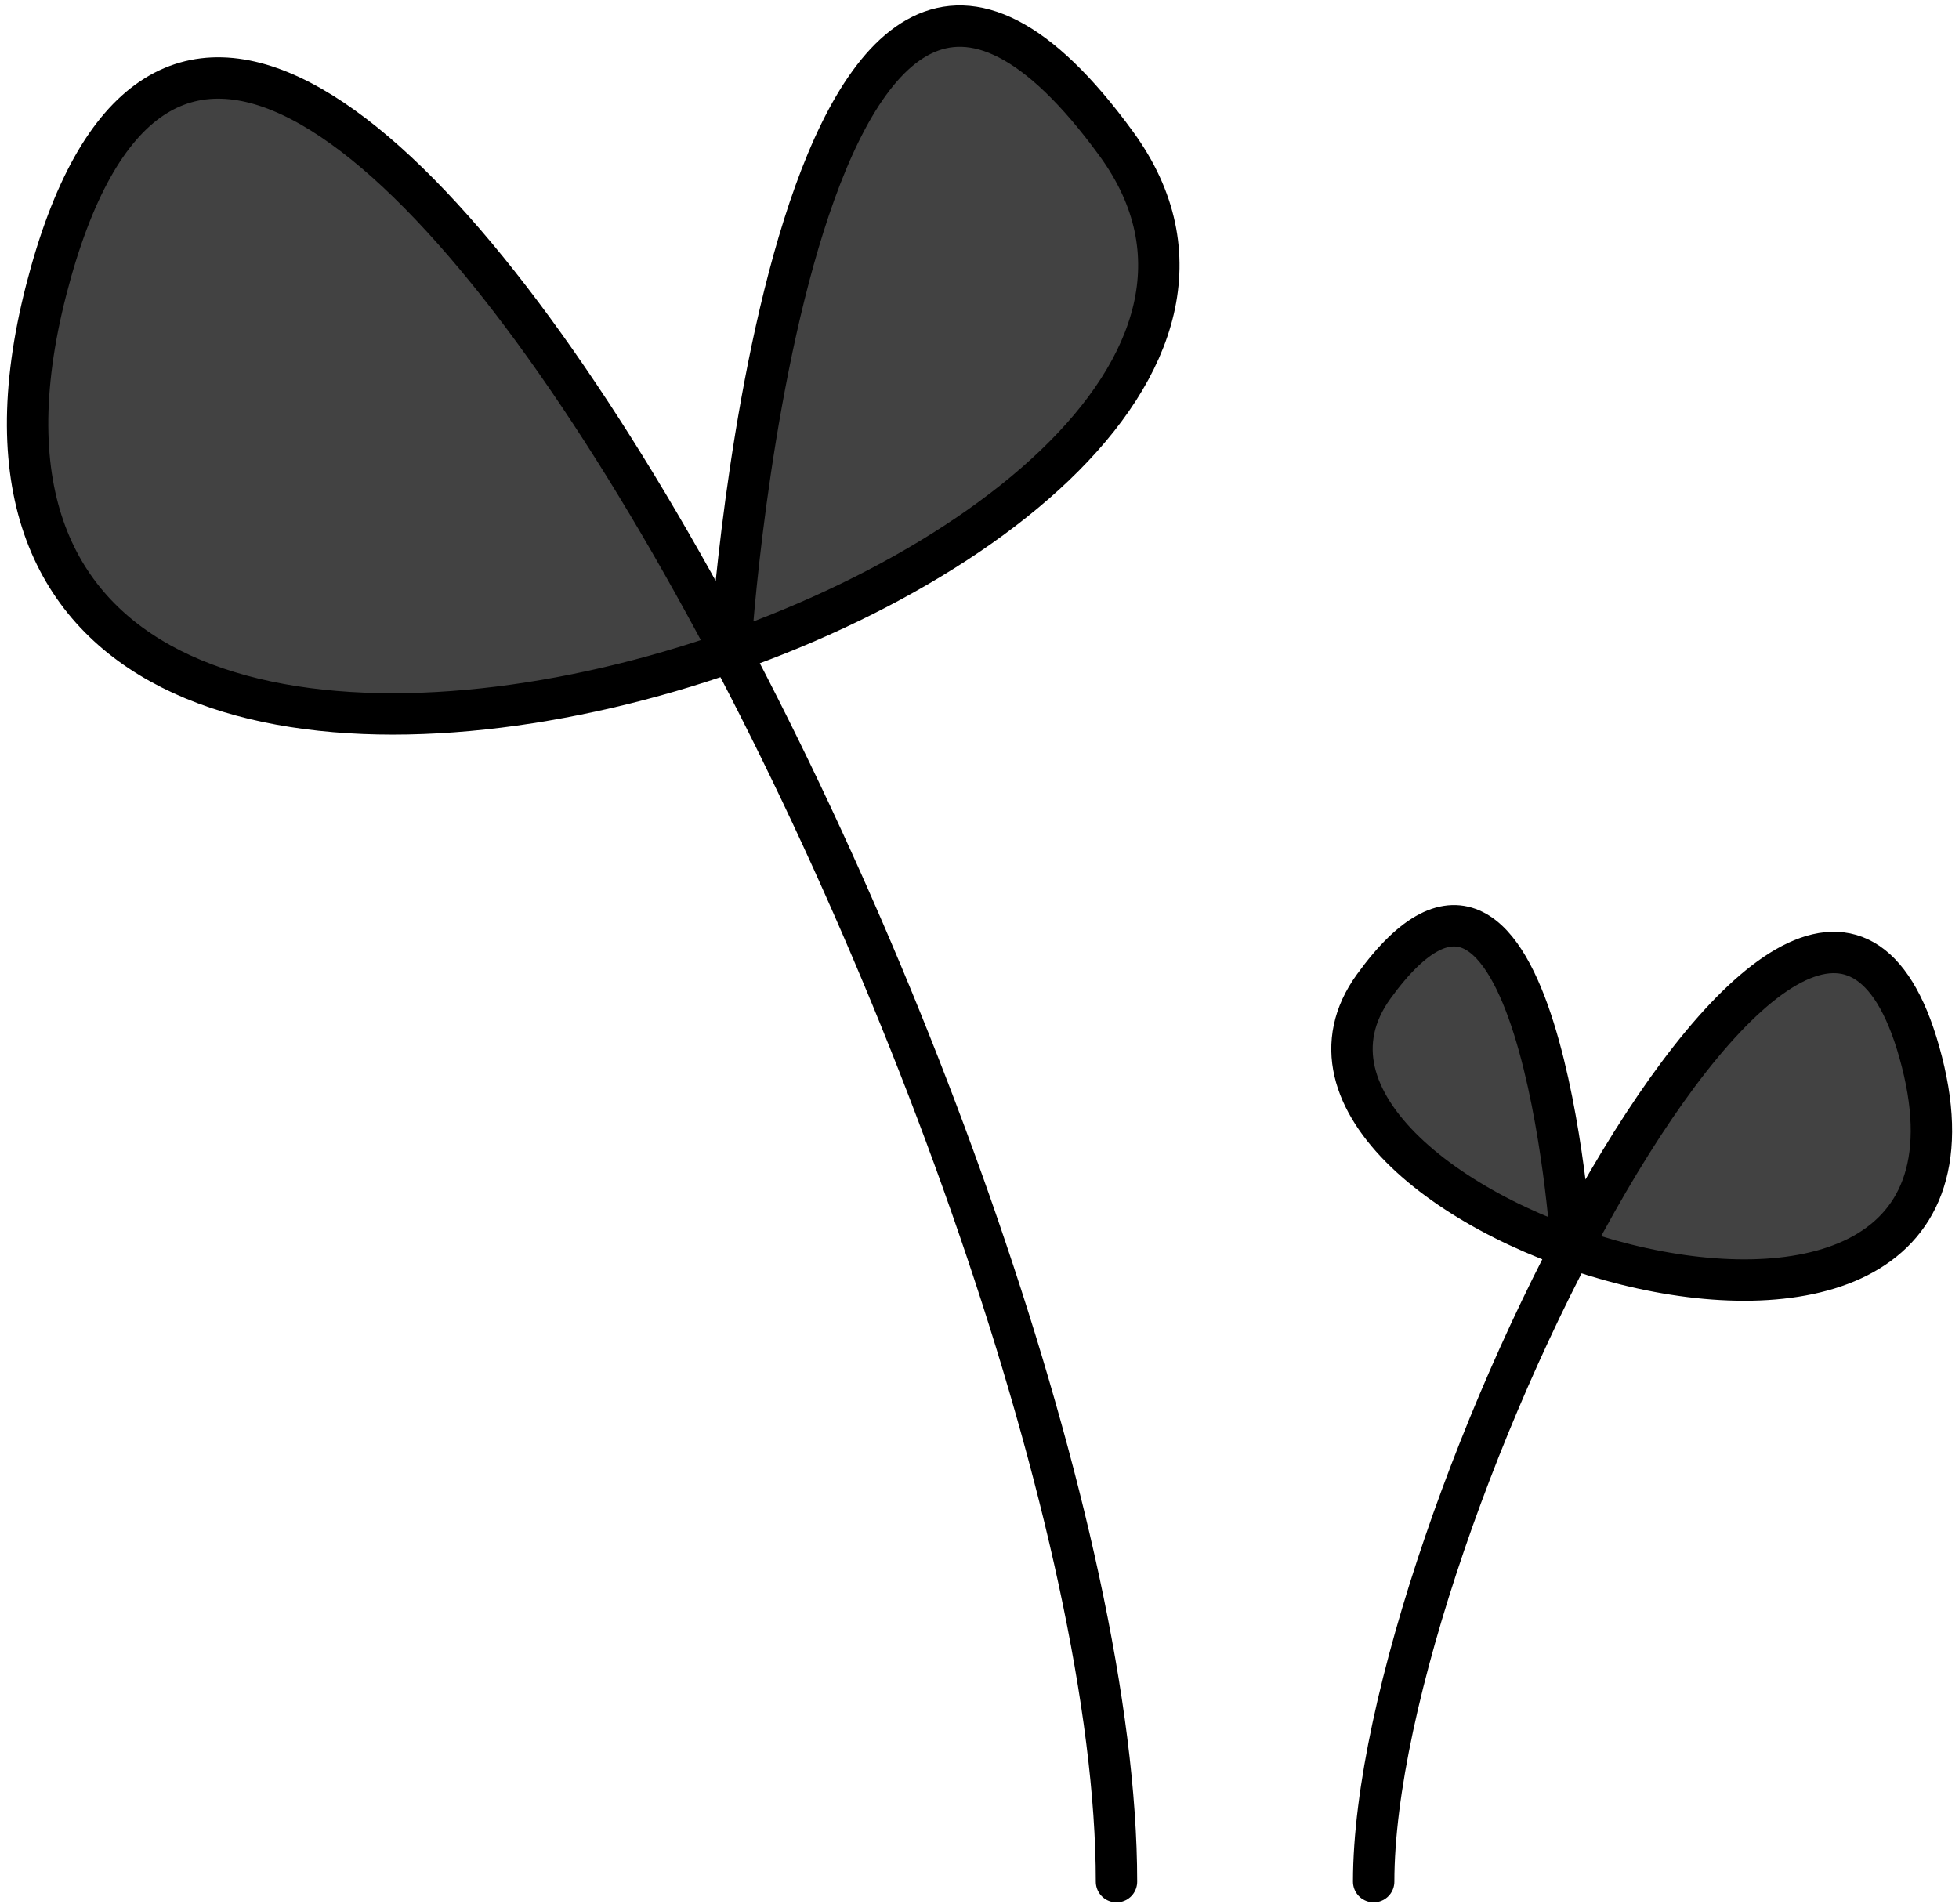
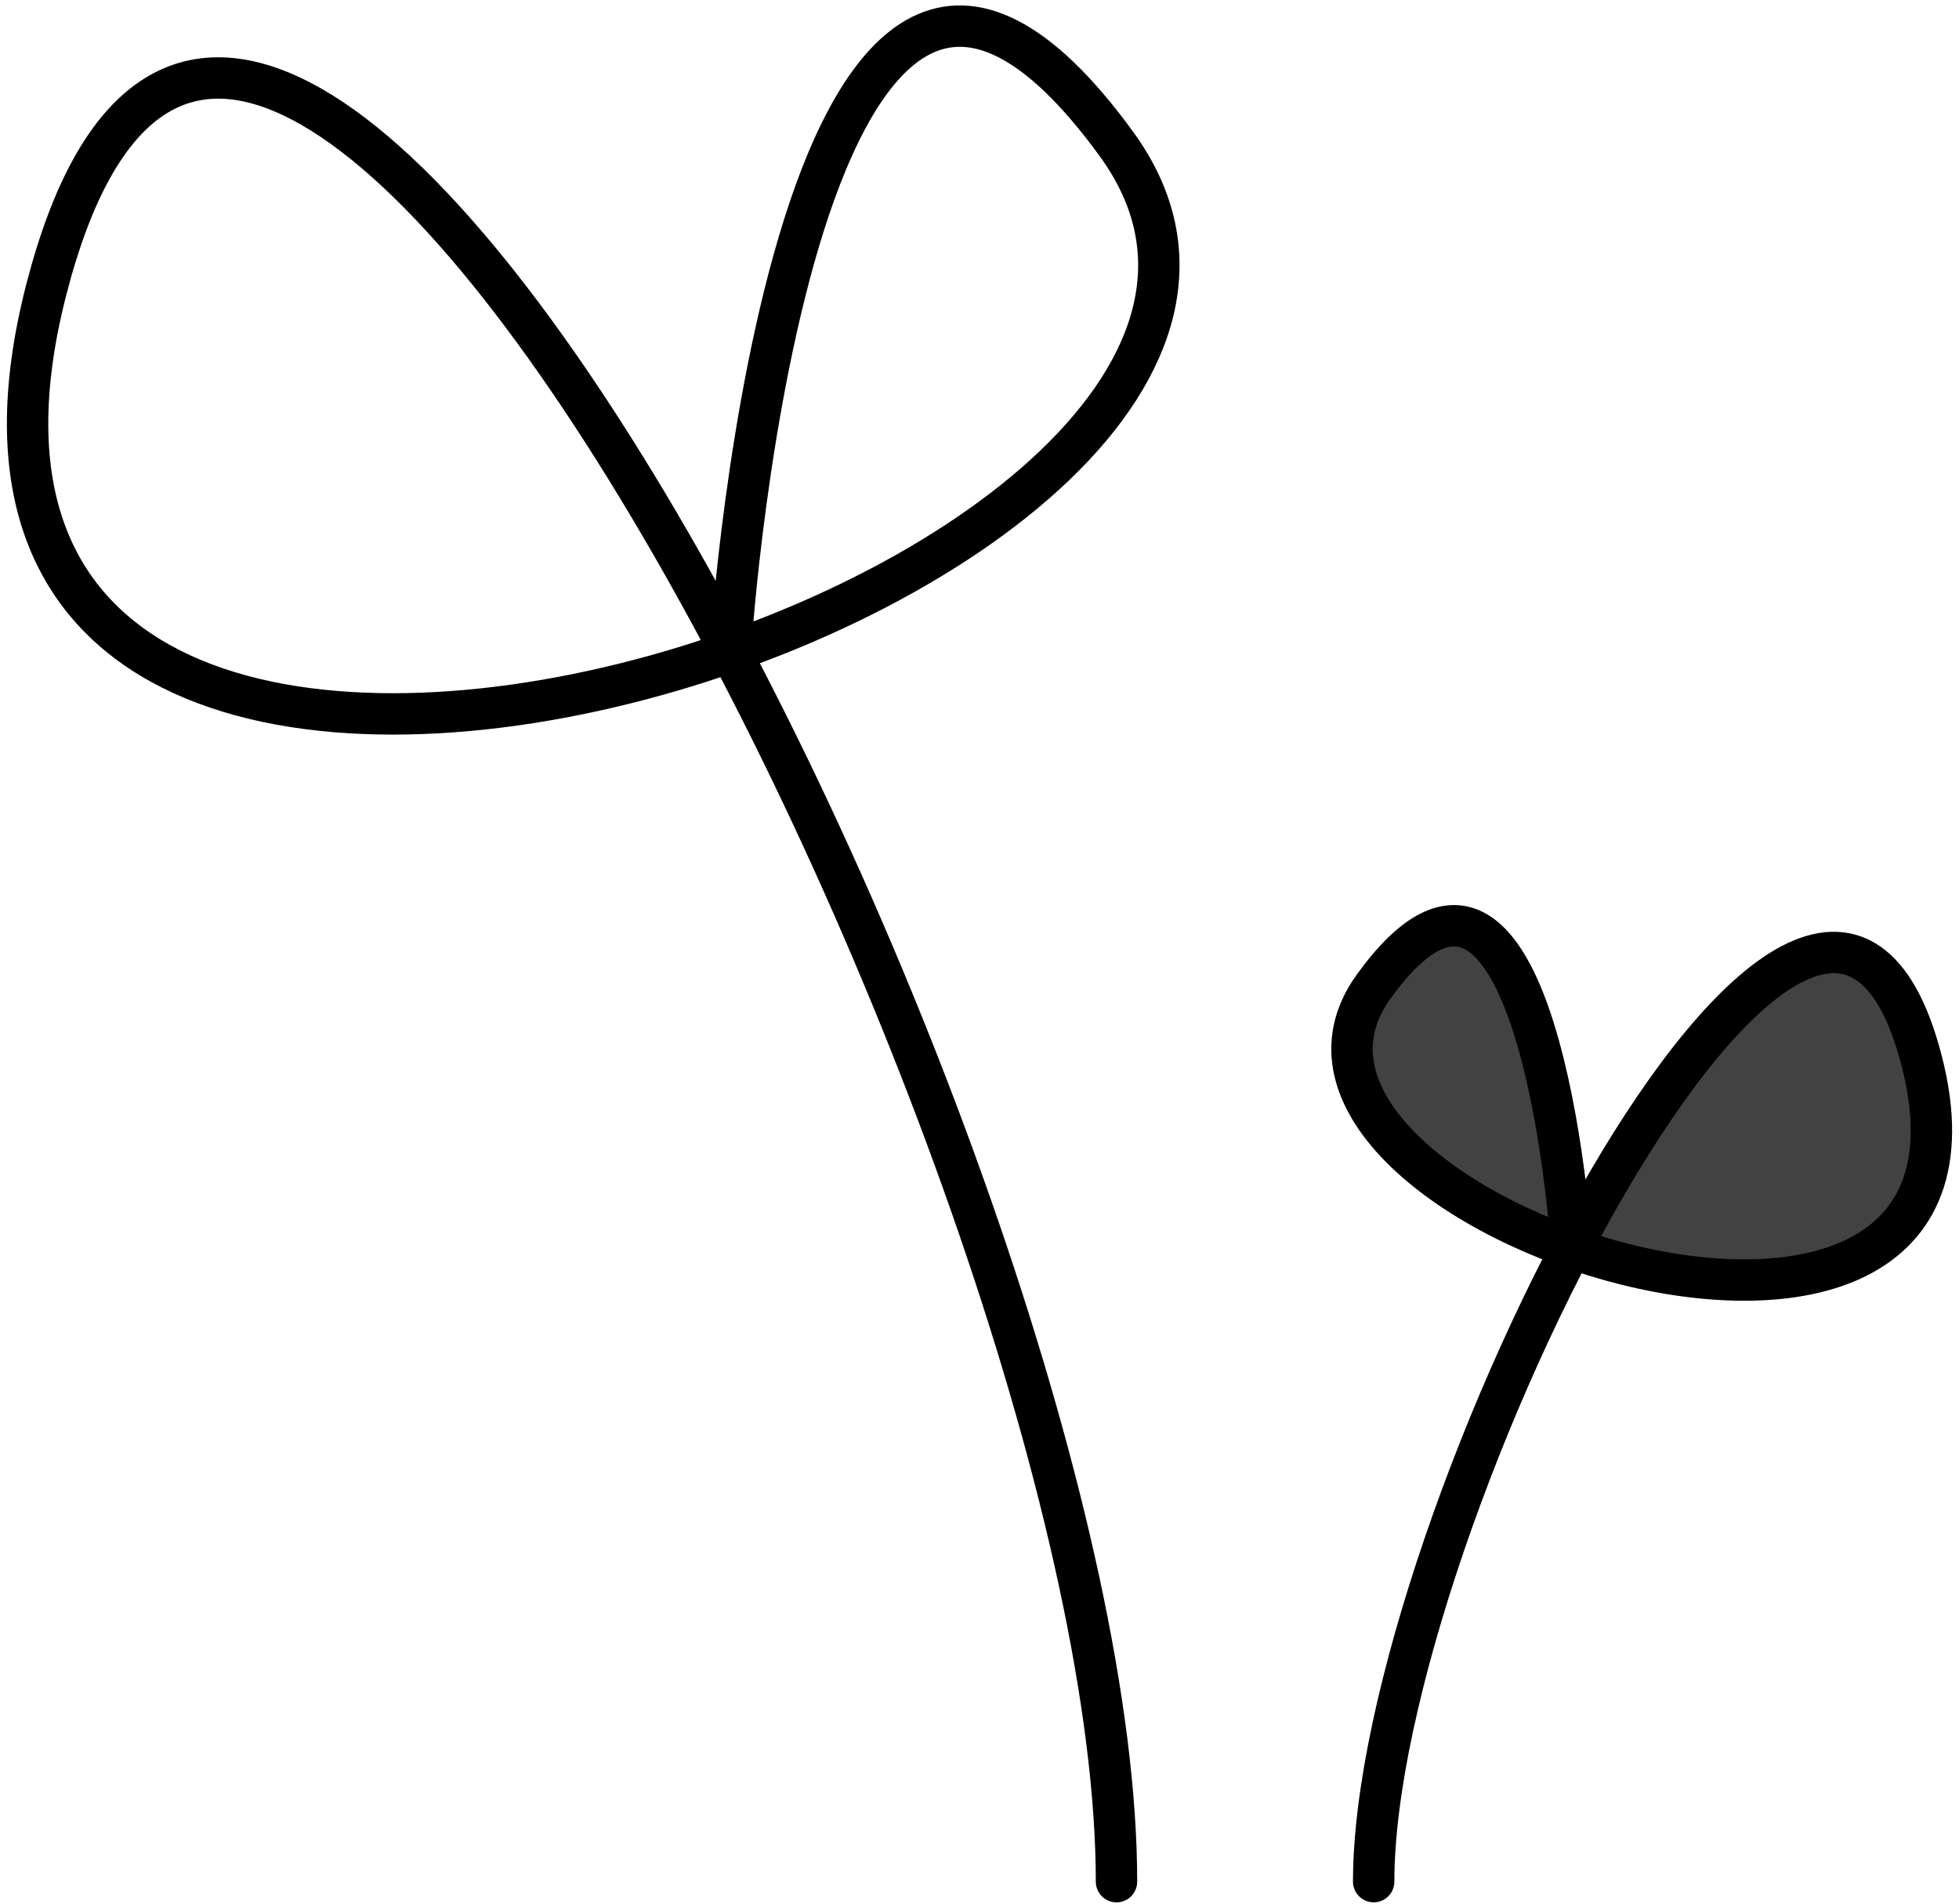
<svg xmlns="http://www.w3.org/2000/svg" width="71" height="69" viewBox="0 0 71 69" fill="none">
  <path d="M56.951 45.238C56.95 44.835 55.71 27.565 49.786 35.757C47.144 39.41 51.573 43.34 56.951 45.238C56.951 45.238 56.951 45.238 56.951 45.238C63.634 47.598 71.784 46.822 69.655 38.482C67.541 30.203 61.742 36.099 56.951 45.238Z" fill="black" fill-opacity="0.74" />
  <path d="M49.786 68.201C49.786 55.232 65.812 23.43 69.655 38.482C73.498 53.533 43.862 43.95 49.786 35.757C55.71 27.564 56.951 44.838 56.951 45.239" stroke="black" stroke-width="1.5" stroke-linecap="round" />
-   <path d="M26.477 23.627C26.478 22.844 28.9 -10.68 40.465 5.222C45.623 12.314 36.977 19.941 26.477 23.628C26.477 23.628 26.477 23.628 26.477 23.628C13.429 28.208 -2.484 26.702 1.674 10.511C5.801 -5.559 17.123 5.885 26.477 23.627Z" fill="black" fill-opacity="0.74" />
  <path d="M40.465 68.202C40.465 43.027 9.177 -18.706 1.674 10.511C-5.829 39.729 52.032 21.126 40.465 5.222C28.899 -10.681 26.477 22.85 26.477 23.628" stroke="black" stroke-width="1.5" stroke-linecap="round" />
</svg>